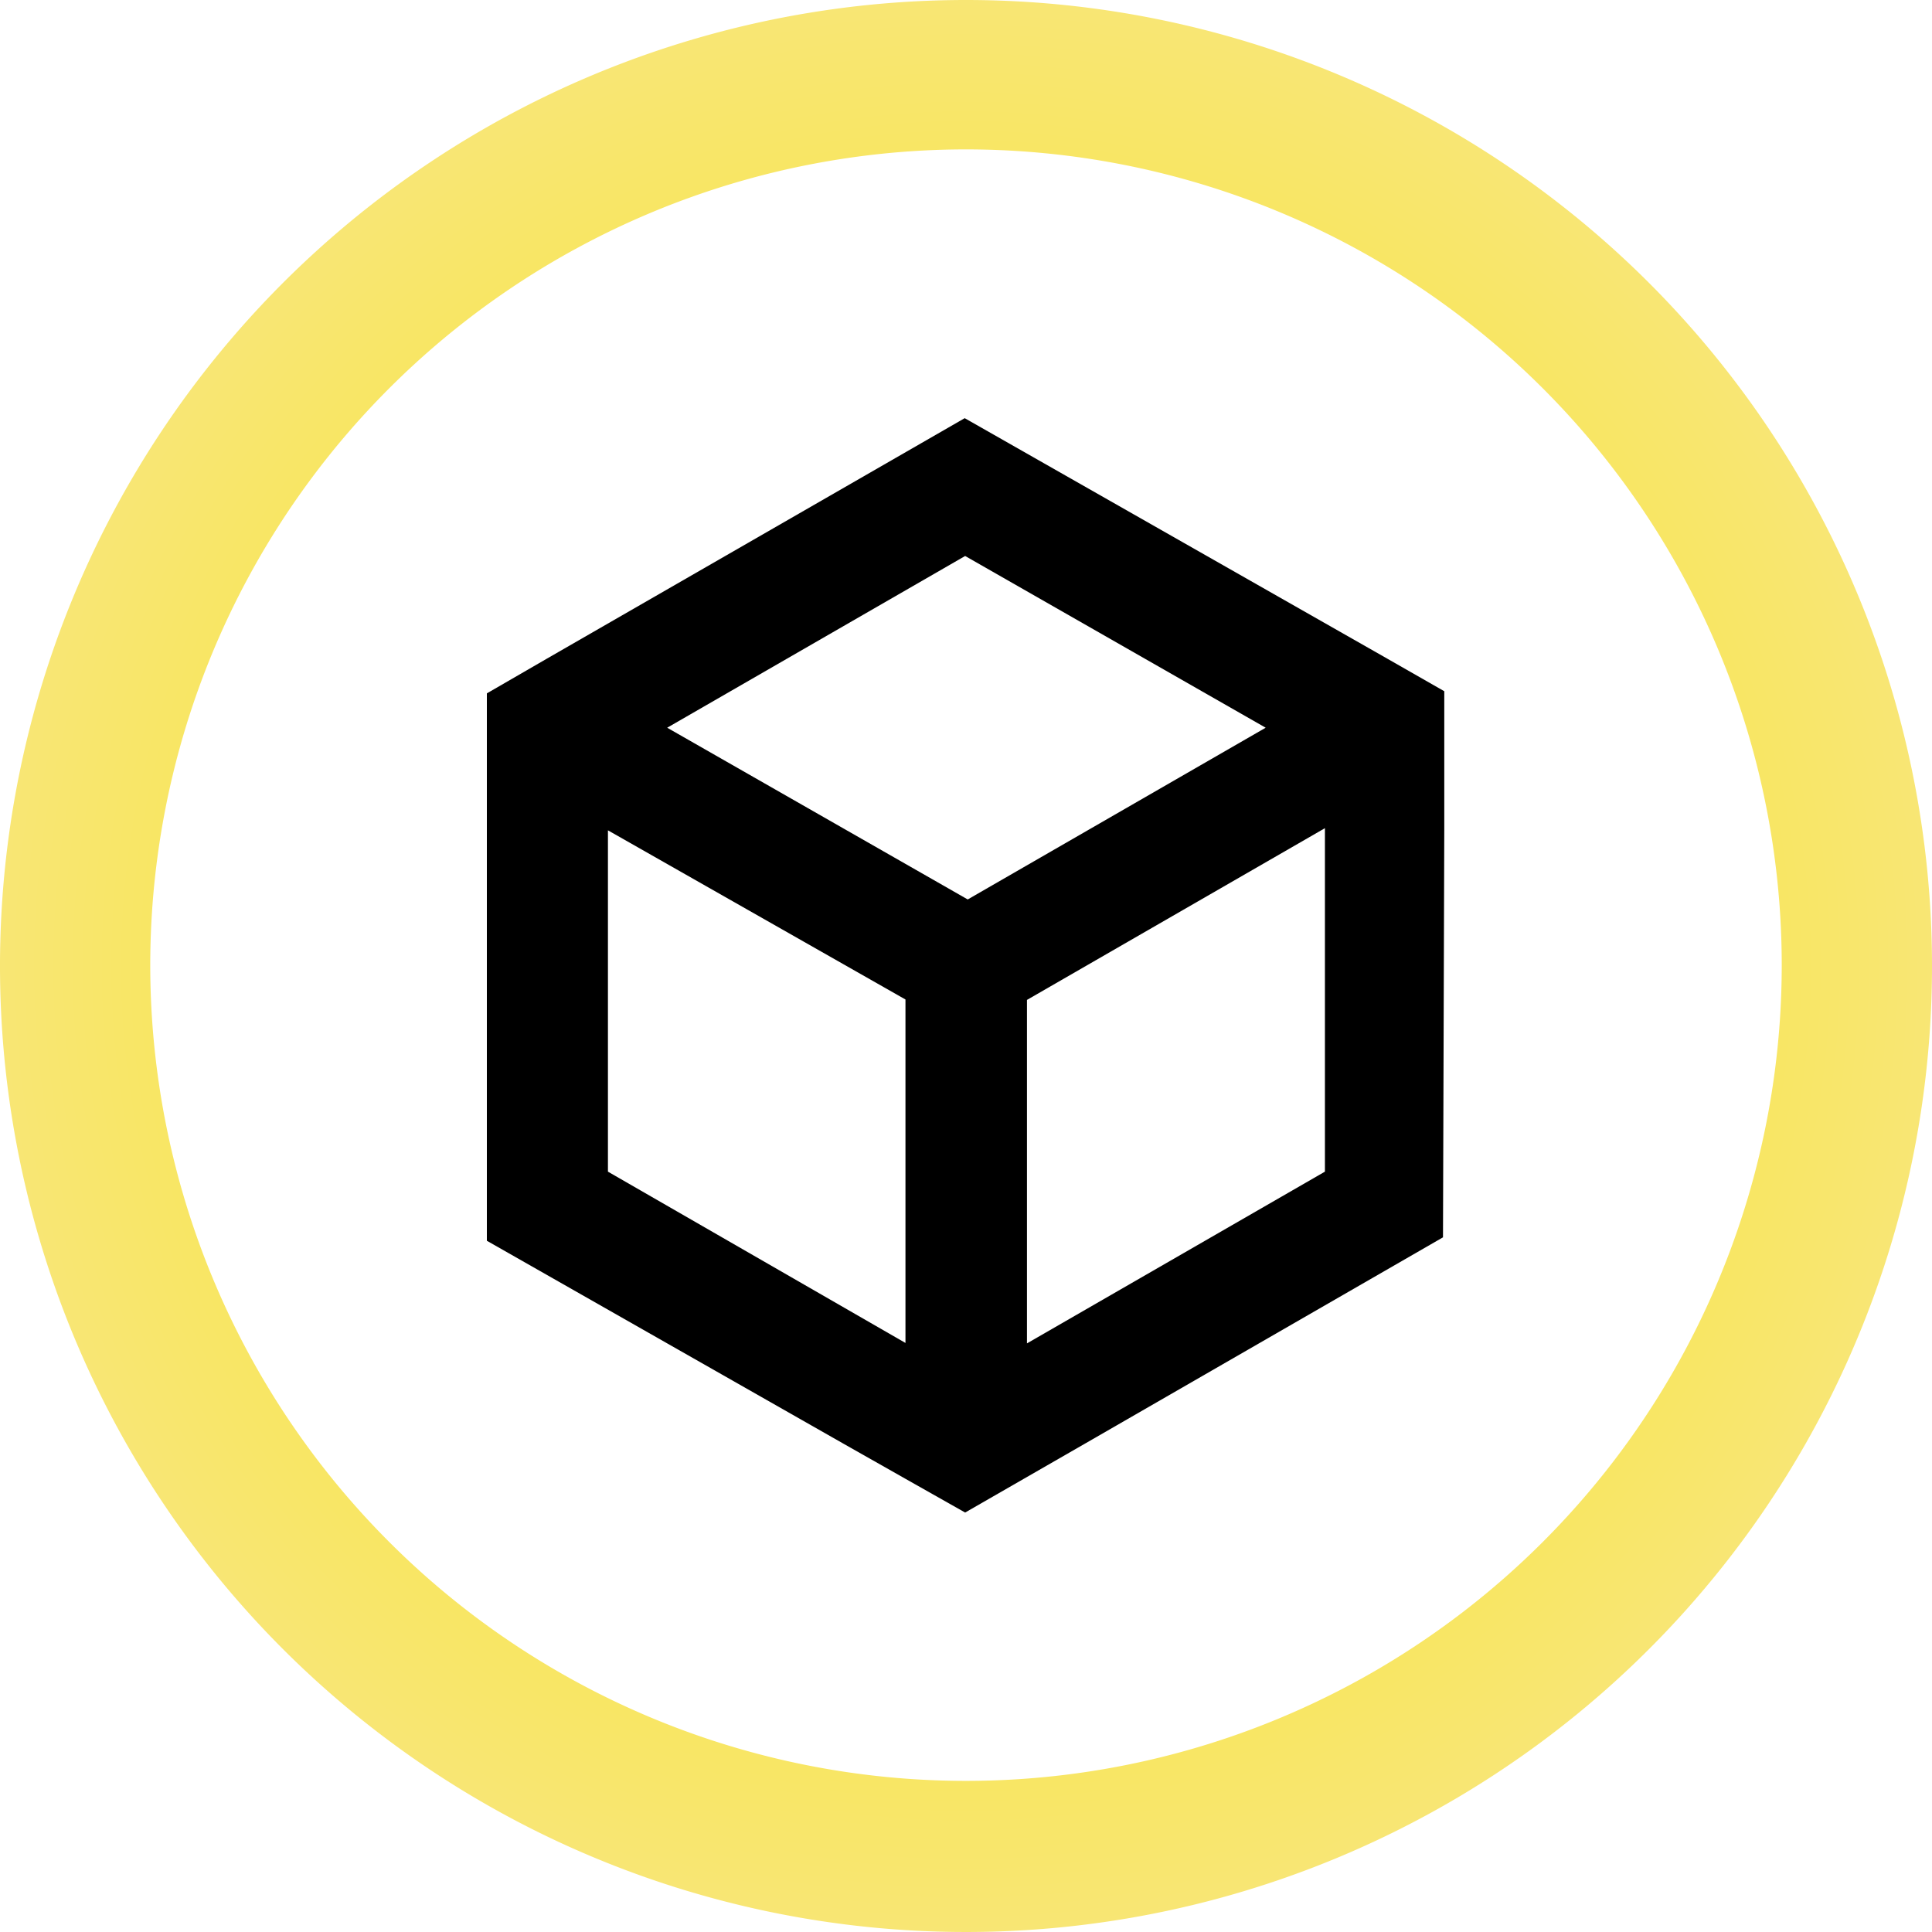
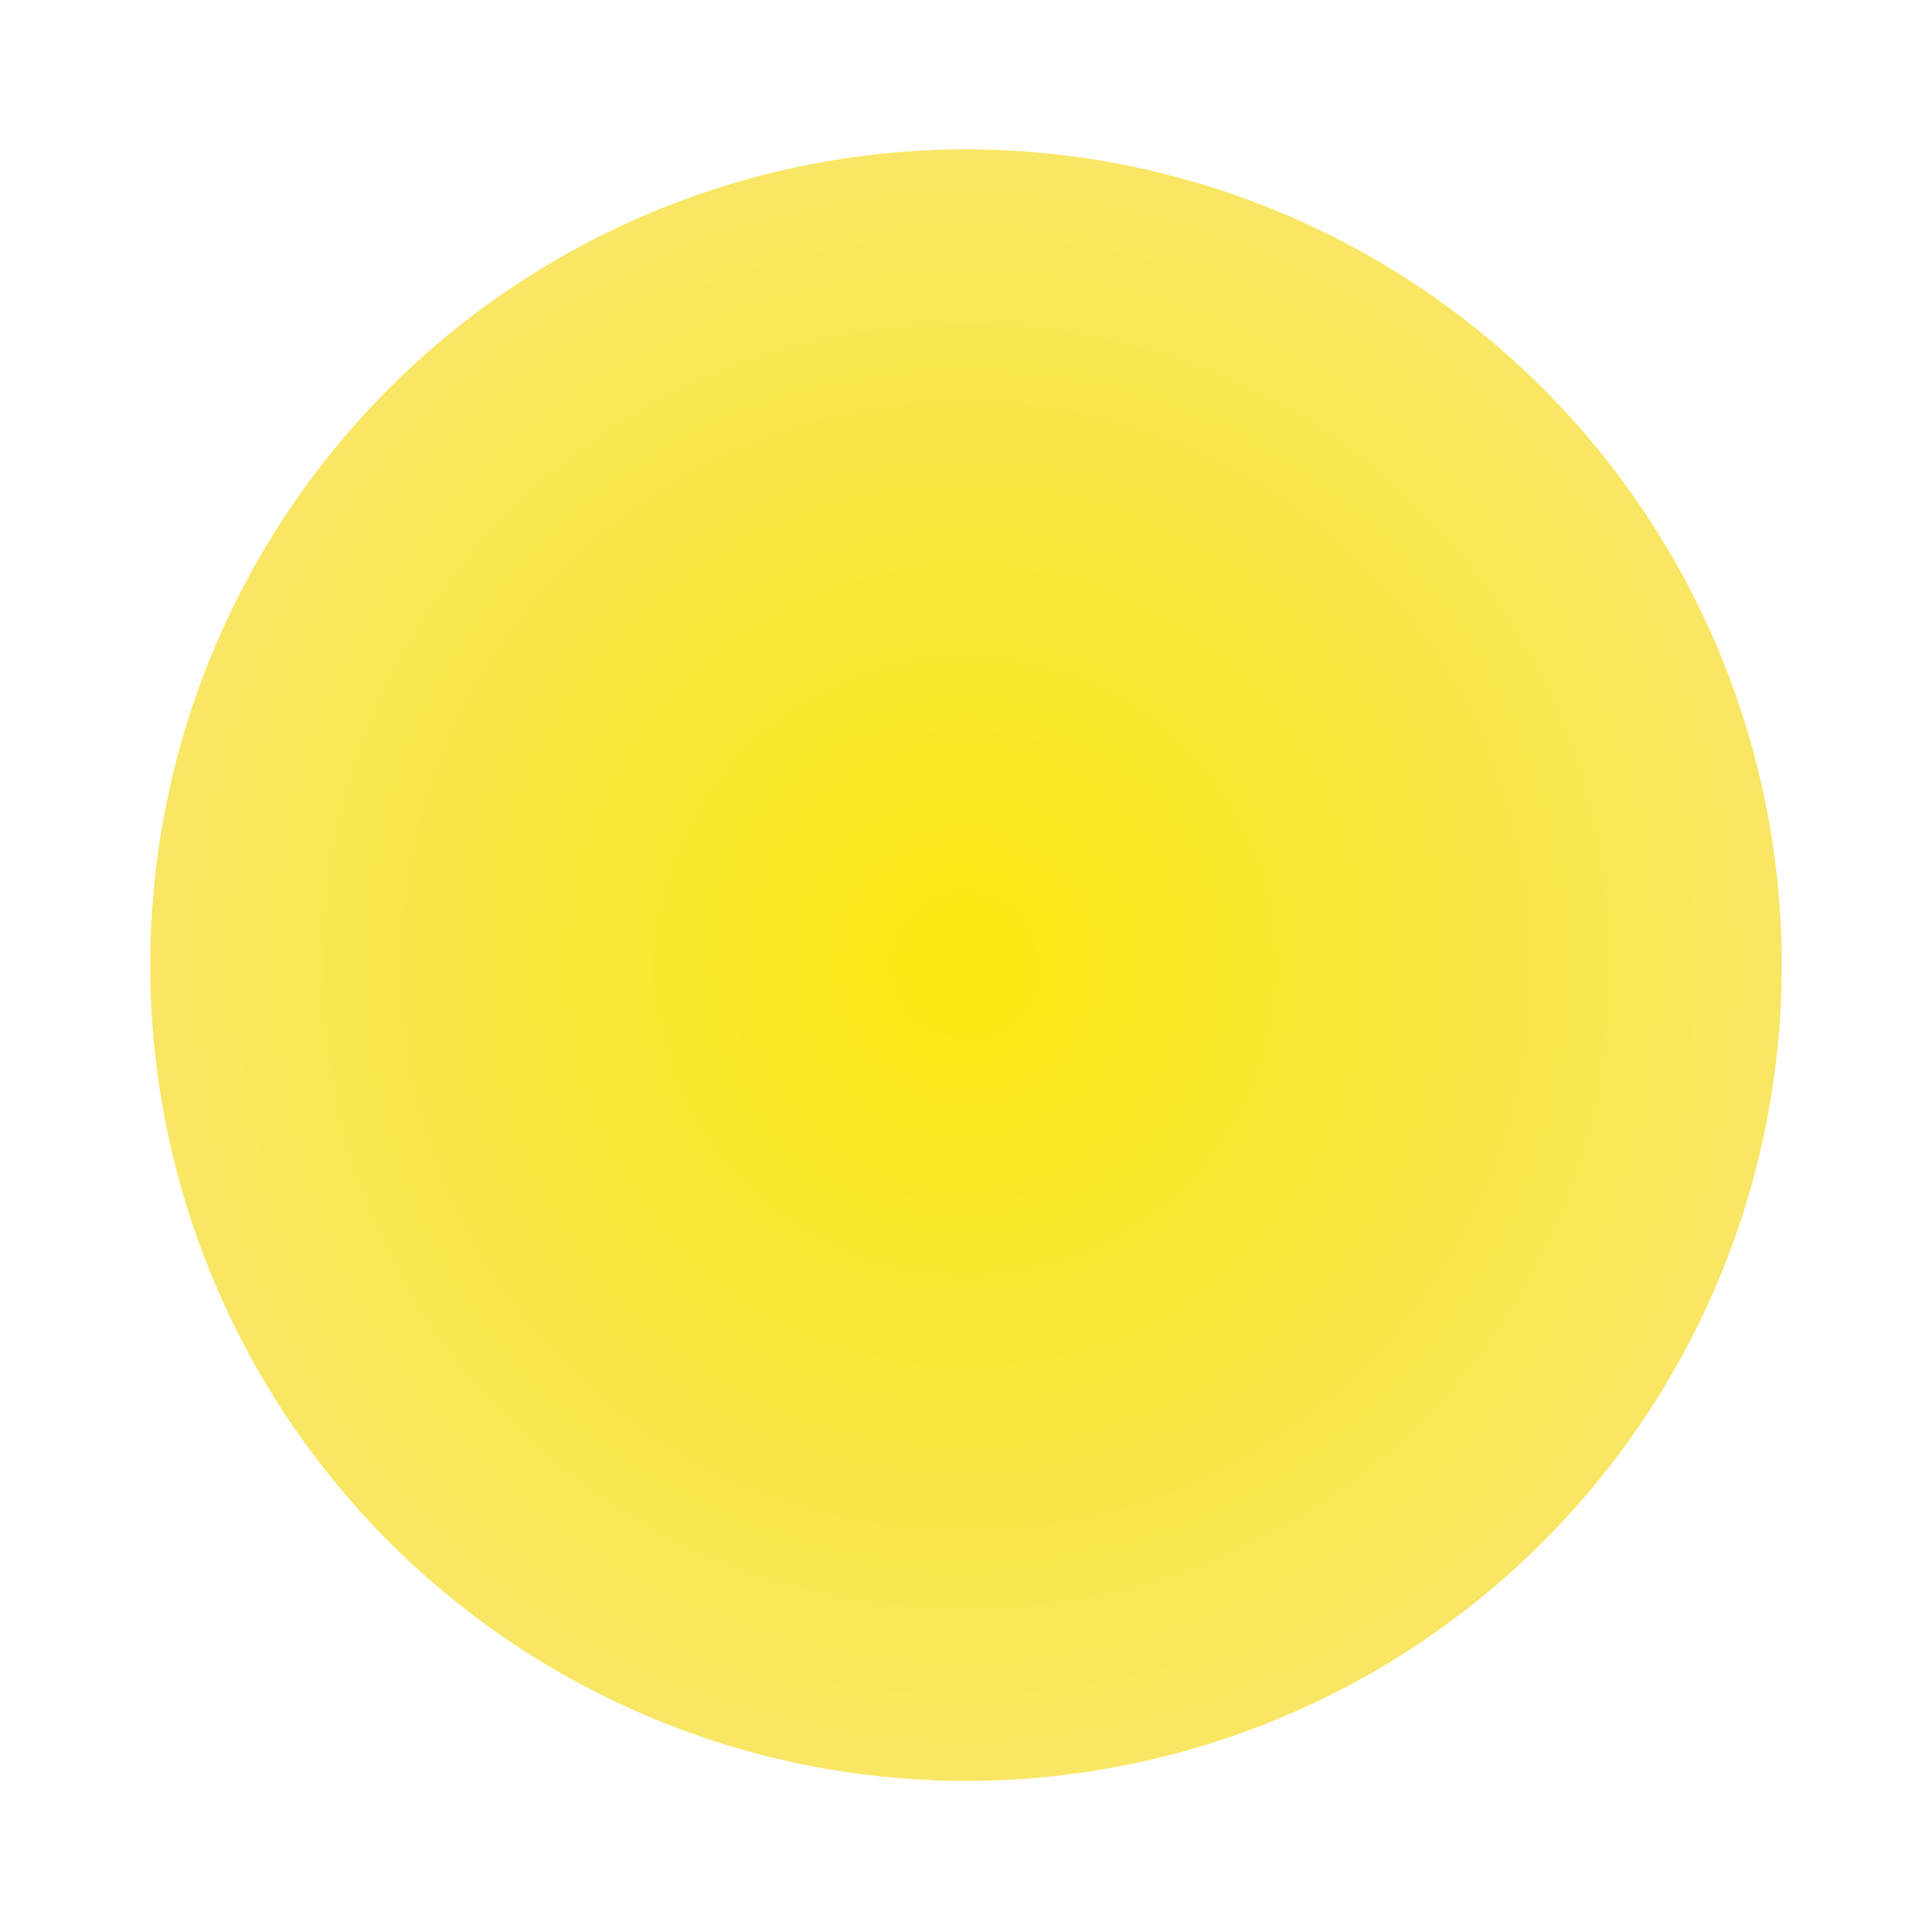
<svg xmlns="http://www.w3.org/2000/svg" viewBox="0 0 45 45">
  <defs>
    <style>.cls-1{fill:url(#Degradado_Rustico);}</style>
    <radialGradient id="Degradado_Rustico" cx="22.5" cy="22.5" r="22.5" gradientUnits="userSpaceOnUse">
      <stop offset="0" stop-color="#fbe910" />
      <stop offset="1" stop-color="#f8e674" />
    </radialGradient>
  </defs>
  <title>Mesa de trabajo 39</title>
  <g id="TITULO">
-     <path class="cls-1" d="M22.5,0A22.5,22.5,0,1,0,45,22.5,22.5,22.5,0,0,0,22.5,0Zm0,41.48a19,19,0,1,1,19-19A19,19,0,0,1,22.5,41.48Z" />
-     <path d="M33.64,19.3V16.1l-1.4-.8L22.47,9.74l-9.73,5.6-1.4.81v3.17l0,9.58,8.33,4.74,1.43.81,1.38.78,0,0,2.8-1.61,8.33-4.8ZM22.48,12.95l7,4-6.94,4-7-4ZM14.16,27.29l0-7.95,6.93,3.94,0,8Zm9.76,4,0-8,6.94-4,0,8Z" />
+     <path class="cls-1" d="M22.5,0Zm0,41.48a19,19,0,1,1,19-19A19,19,0,0,1,22.5,41.48Z" />
  </g>
</svg>